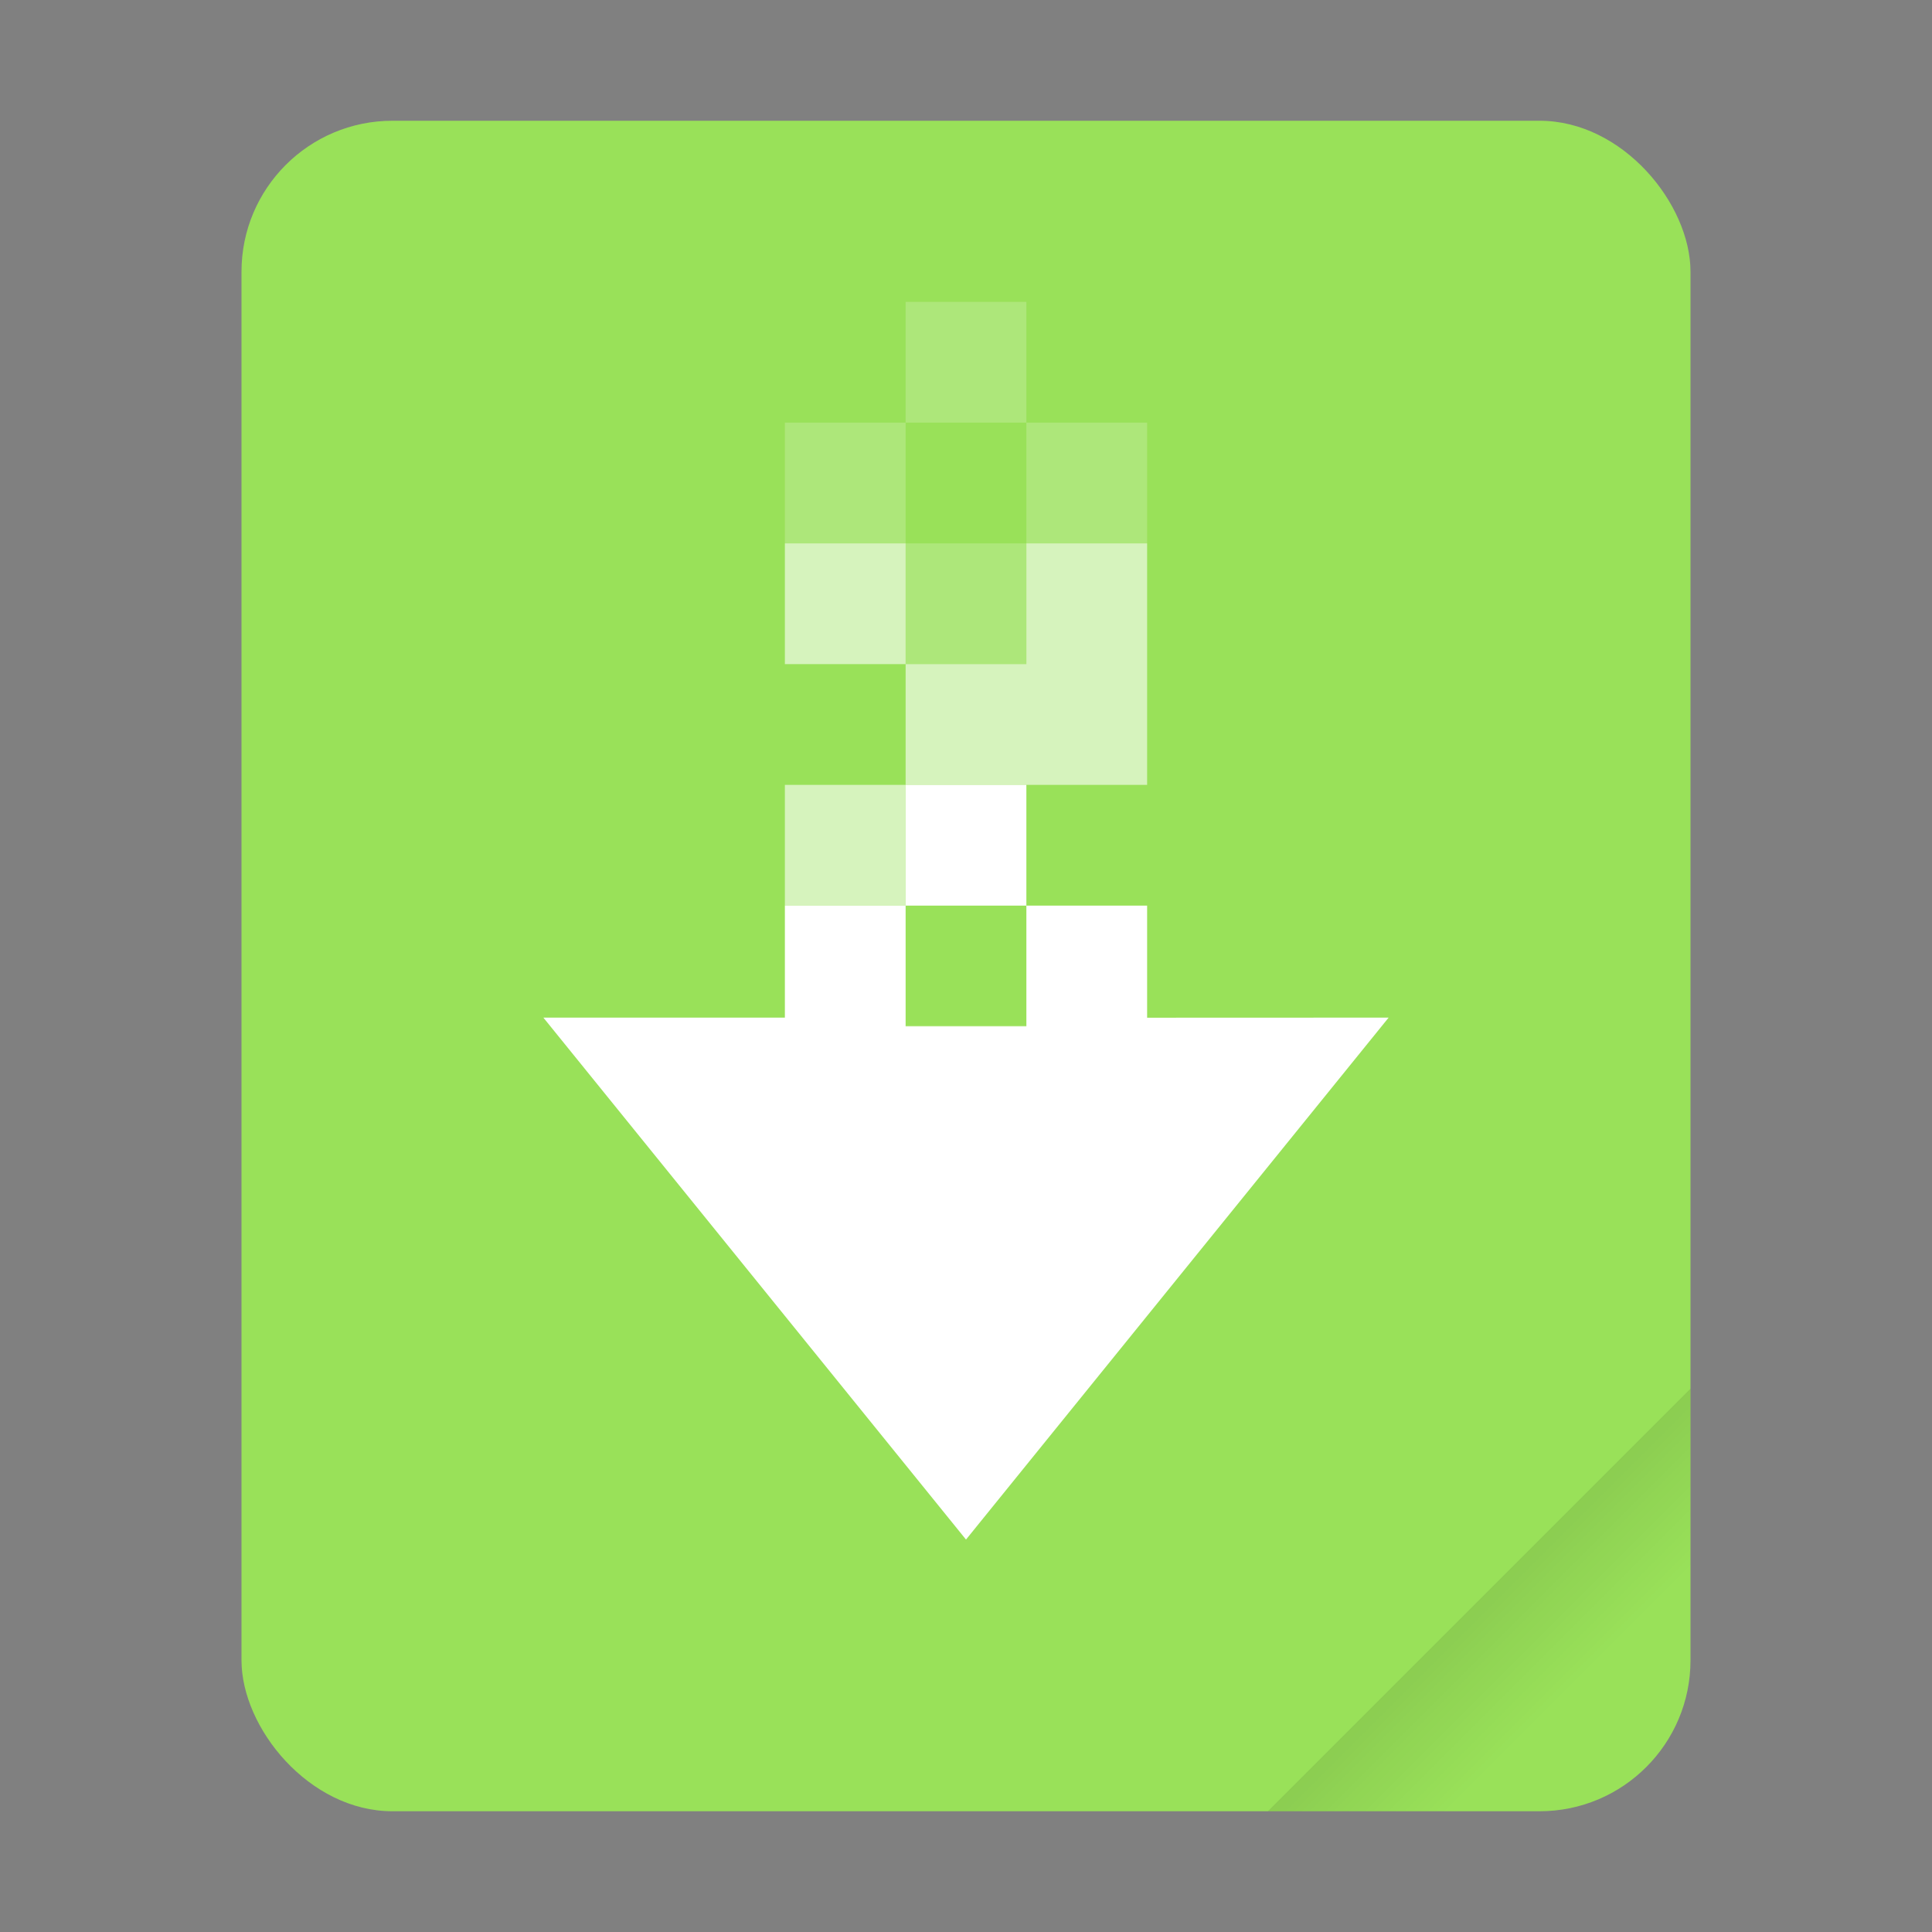
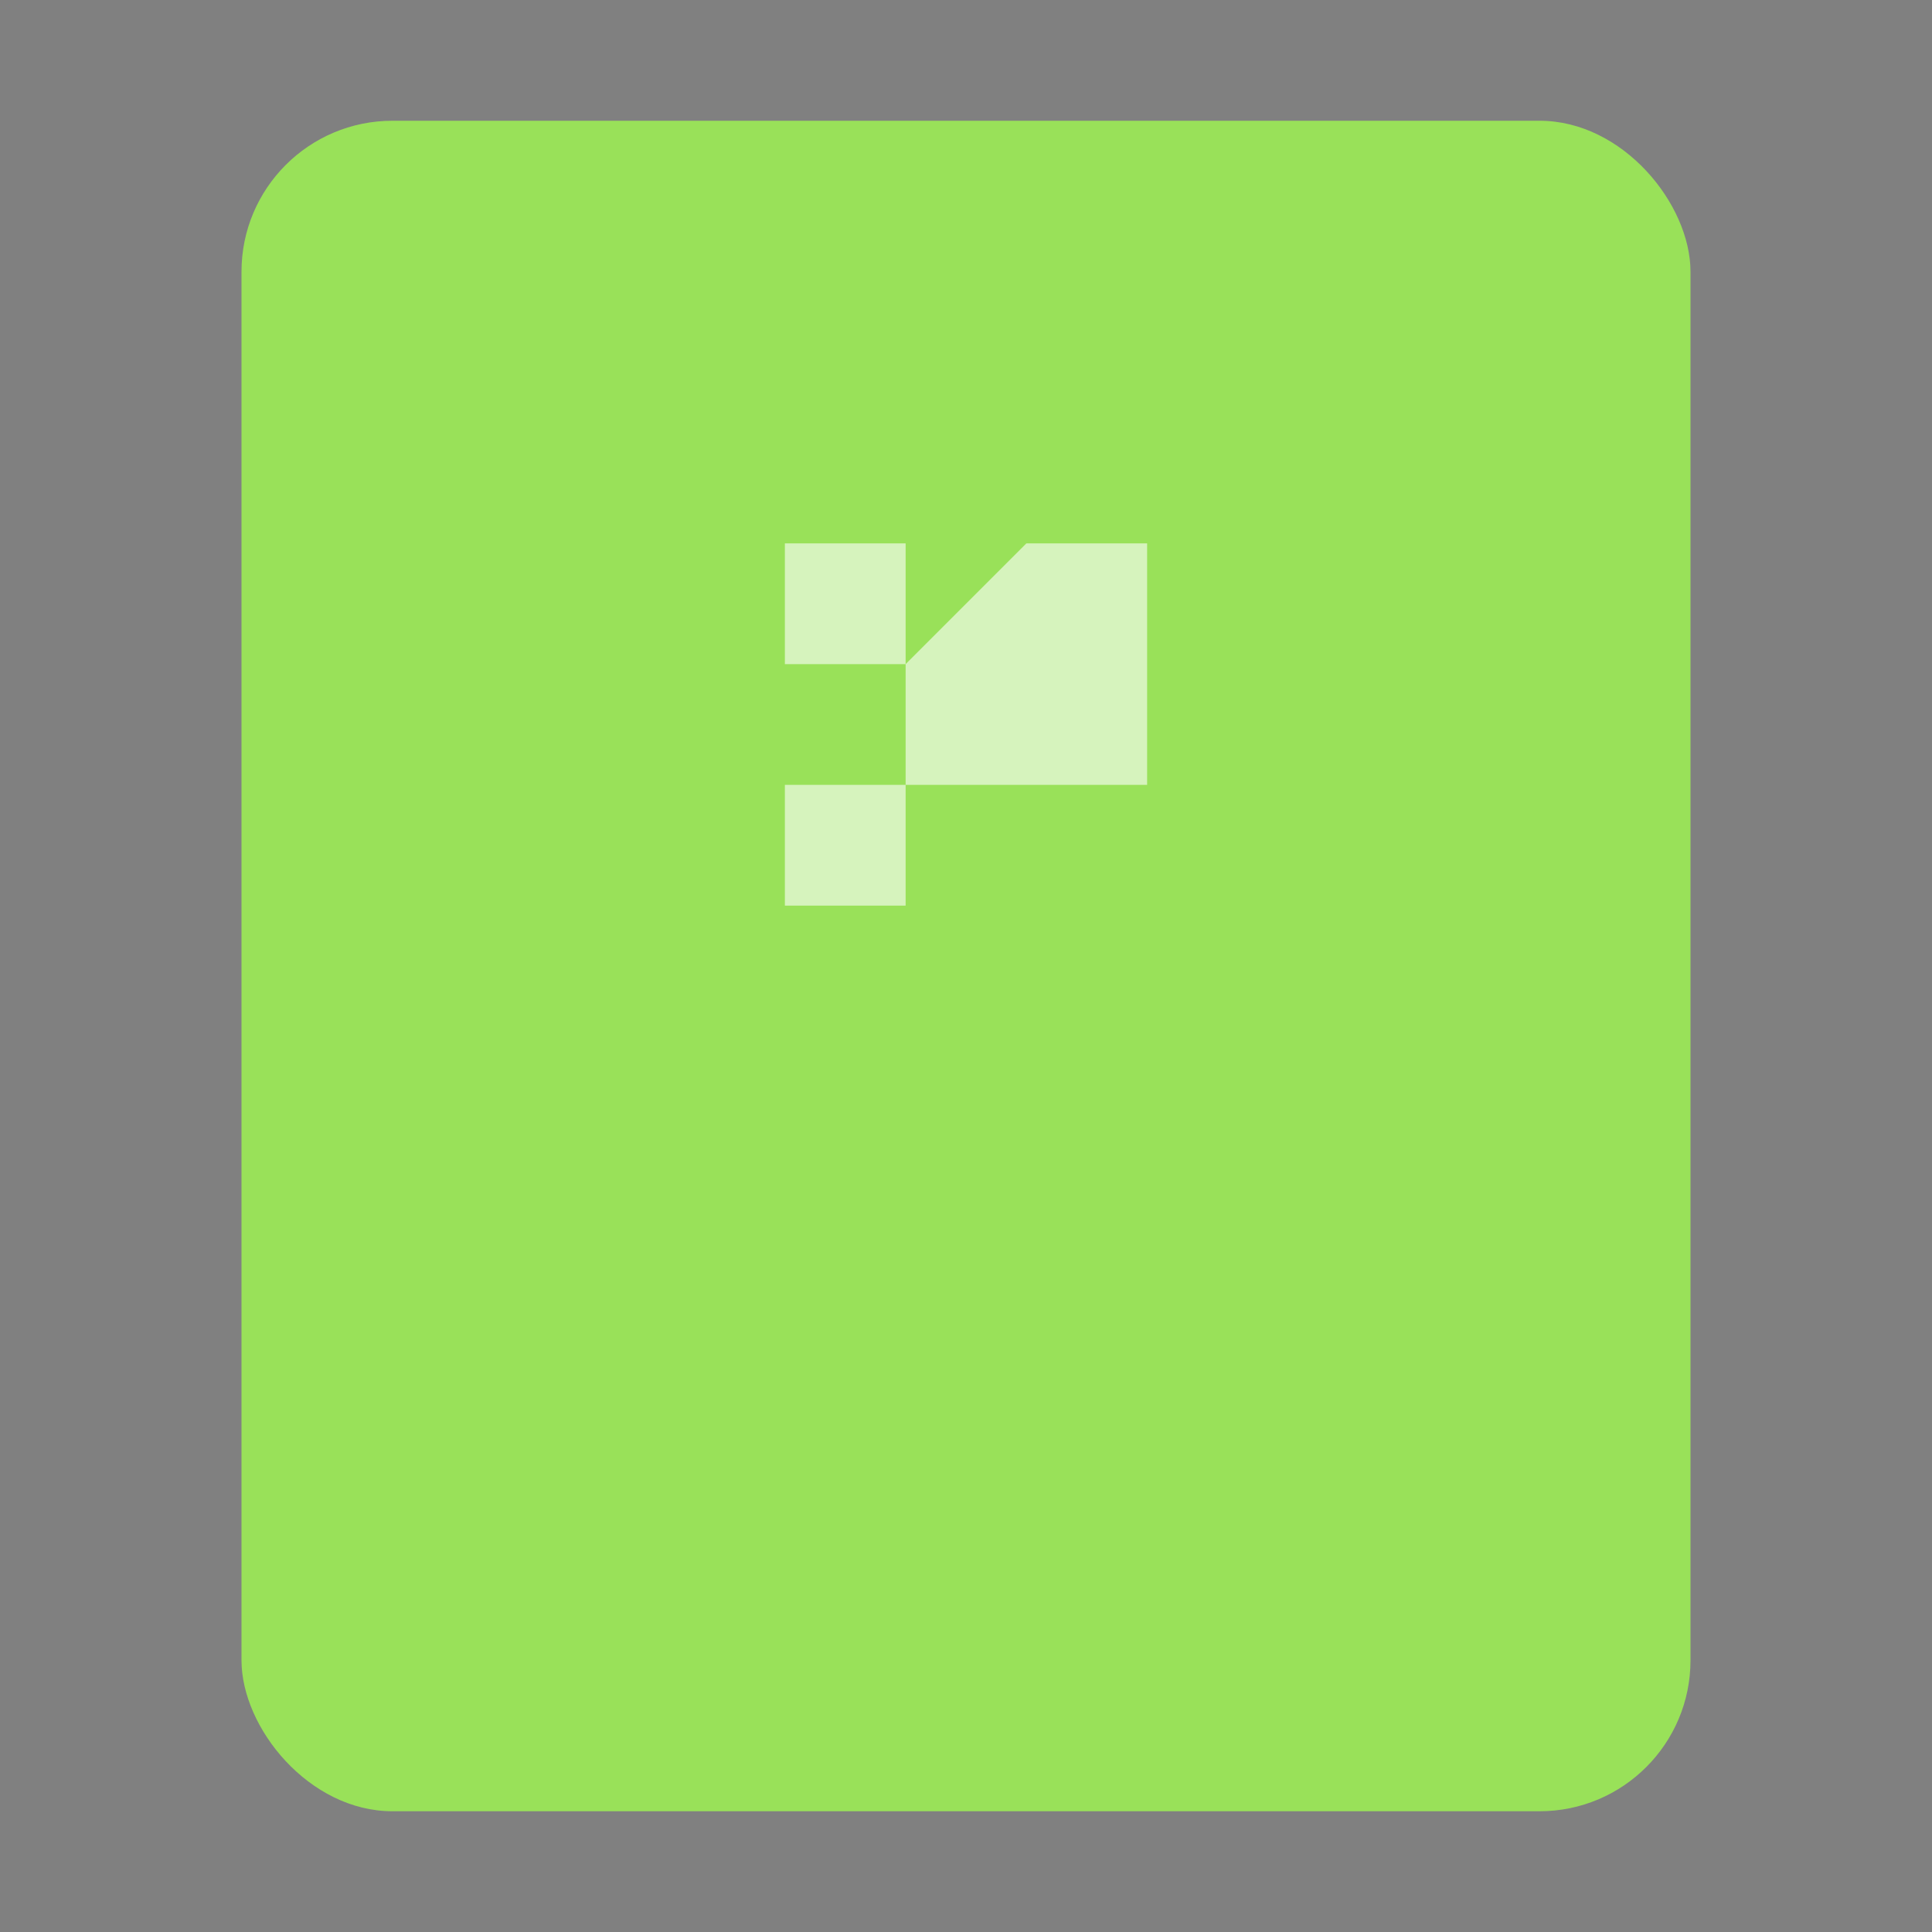
<svg xmlns="http://www.w3.org/2000/svg" width="64" height="64" version="1.0">
  <rect width="100%" height="100%" fill="#808080" stroke="none" />
  <defs>
    <linearGradient id="a" x1="49.571" x2="51.714" y1="52.714" y2="54.857" gradientTransform="matrix(2.333,0,0,2.333,-68.667,-72.001)" gradientUnits="userSpaceOnUse">
      <stop offset="0" />
      <stop stop-opacity="0" offset="1" />
    </linearGradient>
  </defs>
  <rect x="8" y="4" width="48" height="56" ry="5" fill="#99e159" style="paint-order:stroke fill markers" />
-   <path d="m56 46-14 14h9c2.77 0 5-2.23 5-5z" fill="url(#a)" fill-rule="evenodd" opacity=".15" stroke-width="8.819" style="paint-order:stroke fill markers" />
  <g fill="#fff">
-     <path d="M30 10v4h4v-4zm4 4v4h4v-4zm0 4h-4v4h4zm-4 0v-4h-4v4zm0 15.969V34h4v-.031z" opacity=".2" />
-     <path d="m26 18v4h4v-4zm4 4v4h8v-8h-4v4zm0 4h-4v4h4z" opacity=".6" />
-     <path d="M30 26v4h4v-4zm4 4v4h-4v-4h-4v3.71h-8L32 51l14-17.29-8 .003V30z" color="#bebebe" overflow="visible" />
+     <path d="m26 18v4h4v-4zm4 4v4h8v-8h-4zm0 4h-4v4h4z" opacity=".6" />
  </g>
</svg>